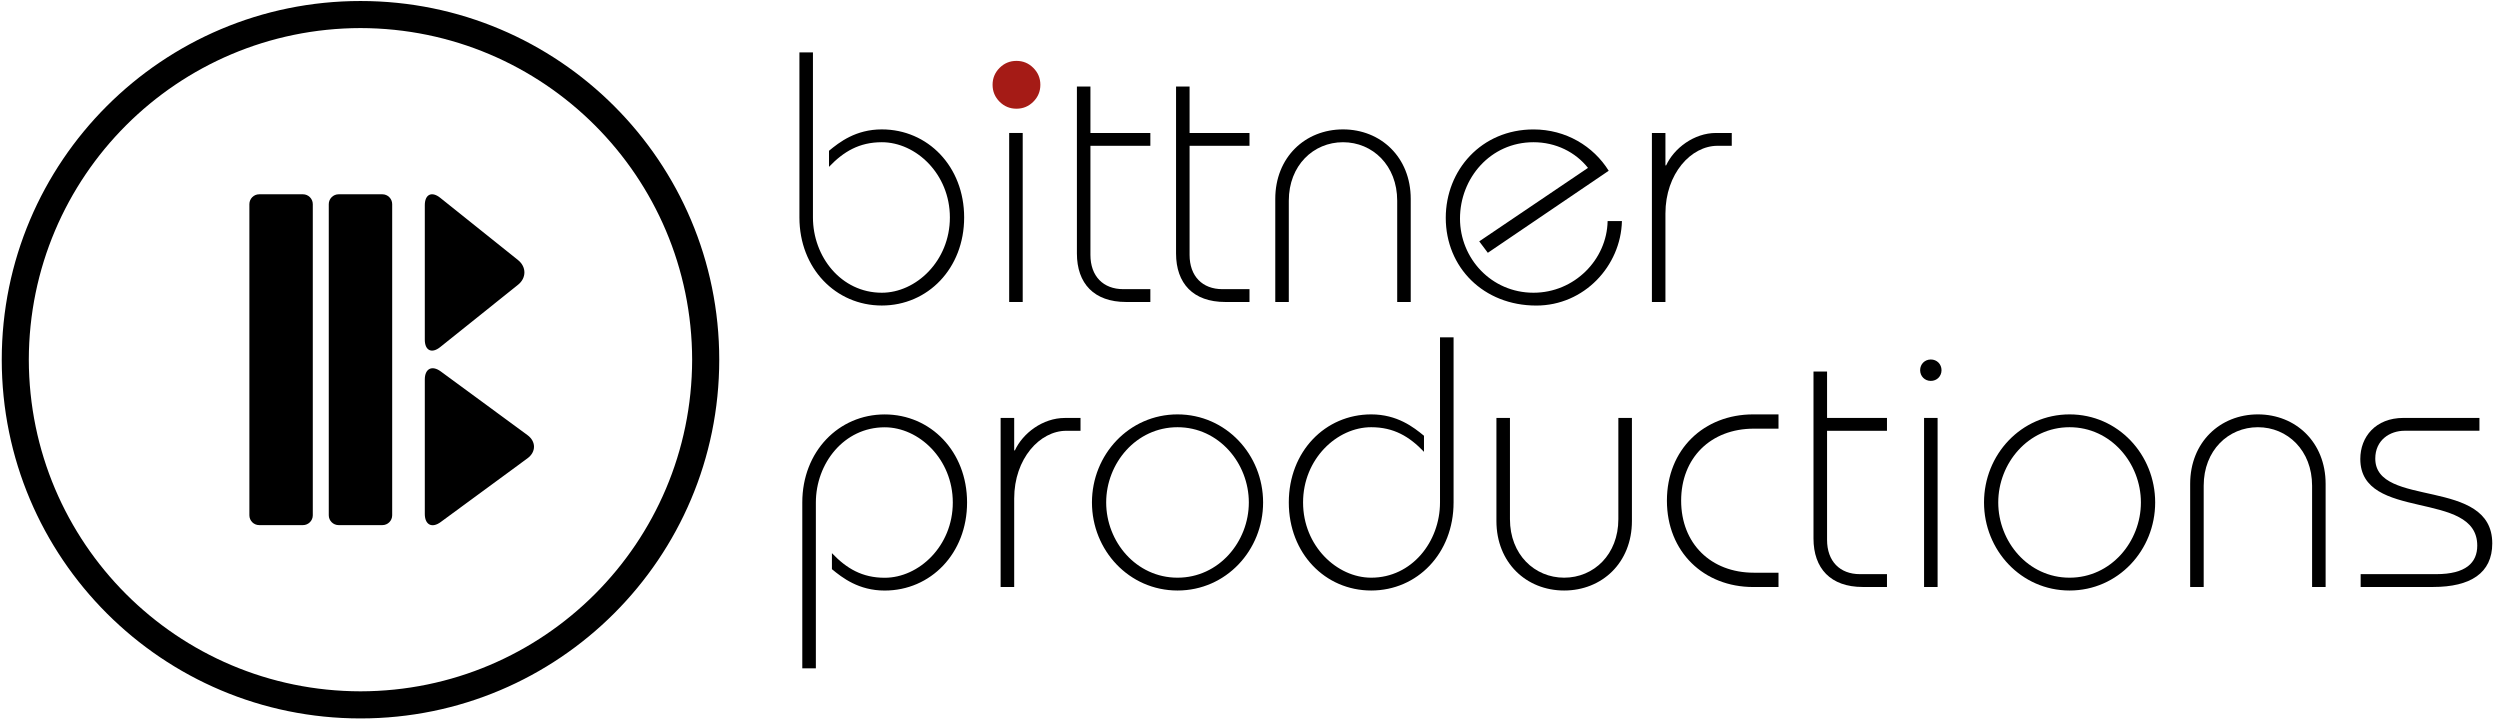
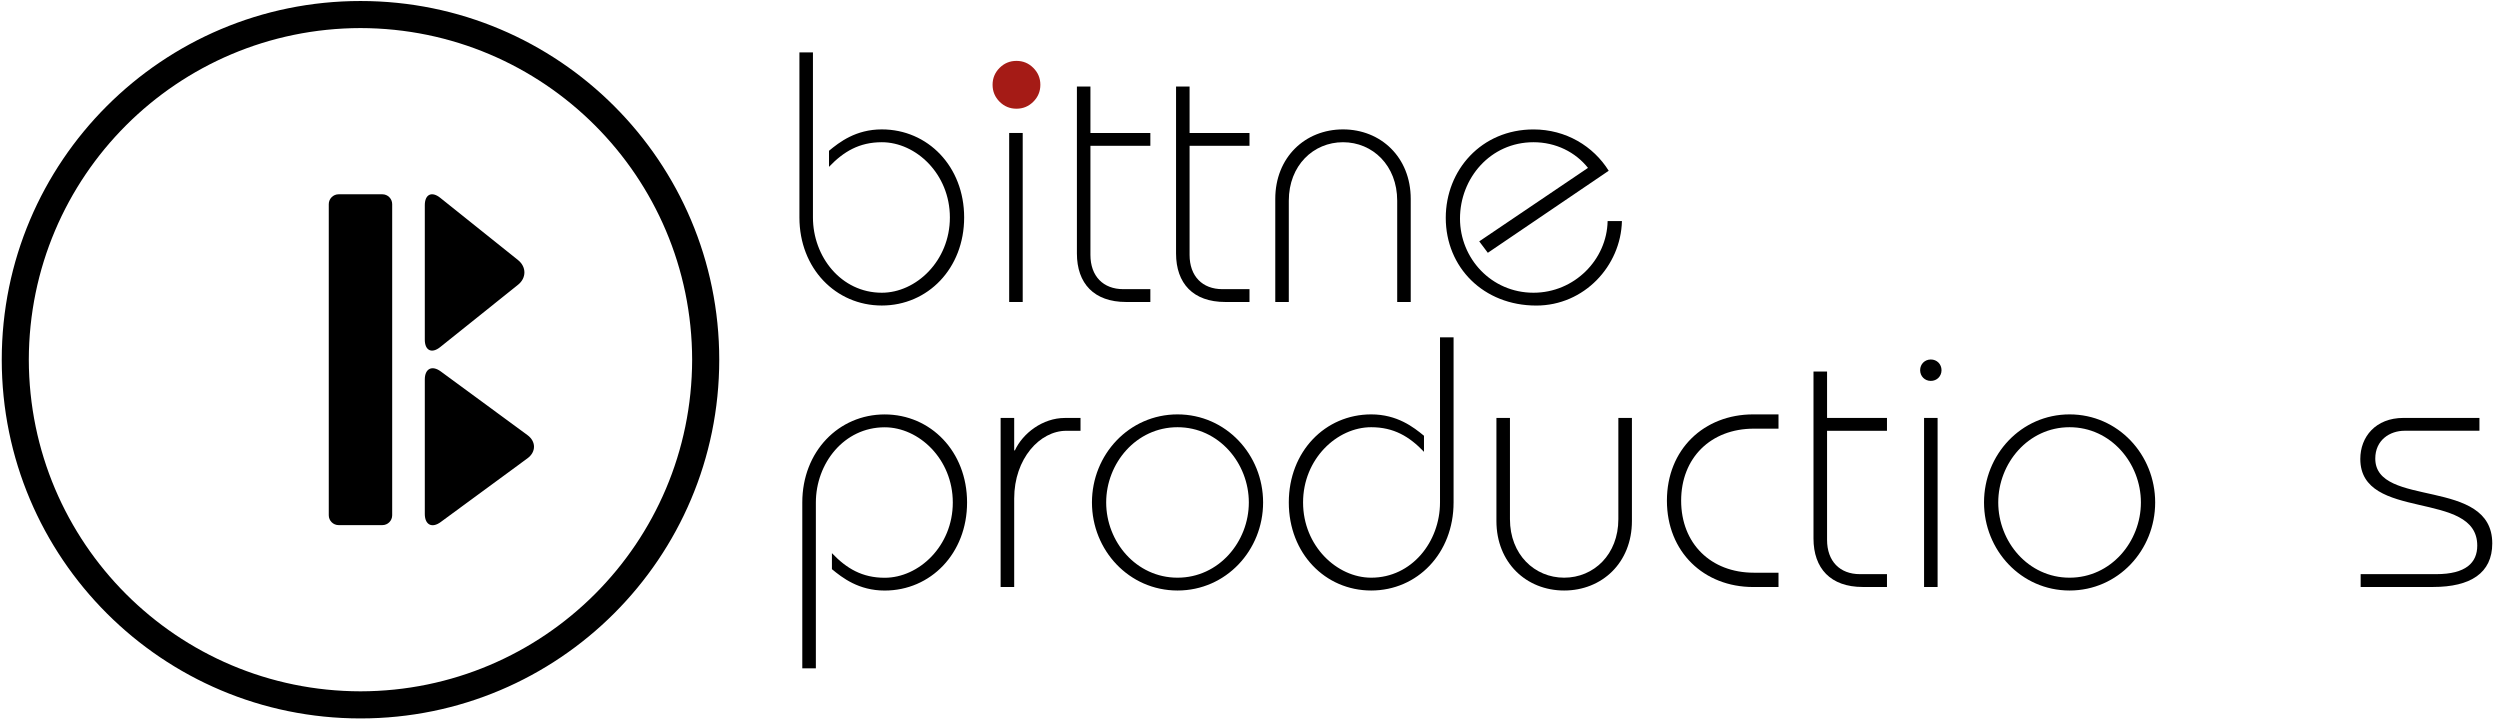
<svg xmlns="http://www.w3.org/2000/svg" height="185px" version="1.1" viewBox="0 0 643 185" width="643px">
  <title>bp logologo_bp_svg</title>
  <g fill="none" fill-rule="evenodd" id="Page-1" stroke="none" stroke-width="1">
    <g fill-rule="nonzero" id="logo_bp_svg">
      <g fill="#000000" id="Group" transform="translate(205, 13)">
        <path d="M4.09,0.47 L4.09,42.93 C4.09,53.03 11.34,62.29 21.8,62.29 C30.6,62.29 39.31,54.13 39.31,42.93 C39.31,31.75 30.6,23.58 21.8,23.58 C16.02,23.58 11.98,25.97 8.22,29.91 L8.22,25.78 C10.88,23.58 15.1,20.28 21.8,20.28 C33.63,20.28 42.98,29.81 42.98,42.93 C42.98,56.04 33.63,65.58 21.8,65.58 C9.96,65.58 0.61,56.04 0.61,42.93 L0.61,0.47 L4.09,0.47 Z" id="Path" />
        <polygon id="Path" points="54.56 64.67 54.56 21.2 58.04 21.2 58.04 64.67 54.56 64.67" />
        <path d="M75.46,21.2 L90.87,21.2 L90.87,24.5 L75.46,24.5 L75.46,52.56 C75.46,58.06 78.77,61.37 83.9,61.37 L90.87,61.37 L90.87,64.67 L84.63,64.67 C76.37,64.67 71.98,59.9 71.98,52.19 L71.98,9.26 L75.46,9.26 L75.46,21.2 L75.46,21.2 Z" id="Path" />
        <path d="M100.96,21.2 L116.37,21.2 L116.37,24.5 L100.96,24.5 L100.96,52.56 C100.96,58.06 104.27,61.37 109.4,61.37 L116.37,61.37 L116.37,64.67 L110.14,64.67 C101.88,64.67 97.48,59.9 97.48,52.19 L97.48,9.26 L100.96,9.26 L100.96,21.2 Z" id="Path" />
        <path d="M154.36,64.67 L154.36,38.62 C154.36,29.54 148.03,23.58 140.42,23.58 C132.81,23.58 126.48,29.55 126.48,38.62 L126.48,64.67 L123,64.67 L123,38.16 C123,27.44 130.7,20.28 140.42,20.28 C150.14,20.28 157.84,27.44 157.84,38.16 L157.84,64.67 L154.36,64.67 Z" id="Path" />
        <path d="M175.46,49.08 L203.43,30.18 C200.22,26.14 195.18,23.58 189.41,23.58 C178.31,23.58 170.51,32.85 170.51,43.21 C170.51,53.48 178.59,62.29 189.41,62.29 C199.95,62.29 208.3,53.76 208.48,43.86 L212.16,43.86 C211.88,55.41 202.44,65.59 190.14,65.59 C176.56,65.59 166.85,55.78 166.85,43.03 C166.85,30.75 176.02,20.29 189.42,20.29 C197.76,20.29 204.82,24.6 208.76,30.92 L177.67,52.02 L175.46,49.08 Z" id="Path" />
-         <path d="M219.87,64.67 L219.87,21.2 L223.35,21.2 L223.35,29.54 L223.53,29.54 C225.55,25.14 230.69,21.2 236.37,21.2 L240.41,21.2 L240.41,24.5 L236.74,24.5 C229.95,24.5 223.35,31.65 223.35,41.92 L223.35,64.67 L219.87,64.67 Z" id="Path" />
      </g>
      <g fill="#000000" id="Group" transform="translate(206, 86)">
        <path d="M0.35,85.88 L0.35,43.24 C0.35,30.13 9.71,20.59 21.54,20.59 C33.37,20.59 42.73,30.13 42.73,43.24 C42.73,56.35 33.37,65.89 21.54,65.89 C14.85,65.89 10.63,62.59 7.97,60.39 L7.97,56.27 C11.73,60.22 15.76,62.6 21.54,62.6 C30.35,62.6 39.06,54.44 39.06,43.25 C39.06,32.07 30.35,23.9 21.54,23.9 C11.08,23.9 3.84,33.17 3.84,43.25 L3.84,85.89 L0.35,85.89 L0.35,85.88 Z" id="Path" />
        <path d="M51.36,64.97 L51.36,21.5 L54.85,21.5 L54.85,29.84 L55.03,29.84 C57.05,25.44 62.18,21.5 67.87,21.5 L71.91,21.5 L71.91,24.8 L68.24,24.8 C61.45,24.8 54.85,31.95 54.85,42.22 L54.85,64.97 L51.36,64.97 Z" id="Path" />
        <path d="M118.87,43.23 C118.87,55.52 109.34,65.88 96.86,65.88 C84.38,65.88 74.85,55.52 74.85,43.23 C74.85,30.95 84.38,20.58 96.86,20.58 C109.33,20.58 118.87,30.95 118.87,43.23 Z M78.51,43.23 C78.51,53.33 86.22,62.58 96.86,62.58 C107.49,62.58 115.2,53.33 115.2,43.23 C115.2,33.15 107.49,23.88 96.86,23.88 C86.22,23.88 78.51,33.15 78.51,43.23 Z" id="Shape" />
        <path d="M167.86,0.76 L167.86,43.23 C167.86,56.34 158.51,65.88 146.67,65.88 C134.84,65.88 125.48,56.34 125.48,43.23 C125.48,30.12 134.84,20.58 146.67,20.58 C153.37,20.58 157.58,23.88 160.25,26.08 L160.25,30.21 C156.49,26.26 152.46,23.88 146.67,23.88 C137.86,23.88 129.15,32.05 129.15,43.23 C129.15,54.42 137.86,62.58 146.67,62.58 C157.13,62.58 164.37,53.33 164.37,43.23 L164.37,0.76 L167.86,0.76 L167.86,0.76 Z" id="Path" />
        <path d="M182.36,21.5 L182.36,47.54 C182.36,56.62 188.69,62.58 196.3,62.58 C203.92,62.58 210.24,56.62 210.24,47.54 L210.24,21.5 L213.73,21.5 L213.73,48 C213.73,58.74 206.02,65.88 196.3,65.88 C186.58,65.88 178.88,58.73 178.88,48 L178.88,21.5 L182.36,21.5 Z" id="Path" />
        <path d="M251.43,24.25 L245.1,24.25 C234,24.25 226.39,31.77 226.39,42.77 C226.39,53.78 234.01,61.3 245.1,61.3 L251.43,61.3 L251.43,64.98 L244.92,64.98 C232.26,64.98 222.73,55.98 222.73,42.77 C222.73,29.57 232.26,20.58 244.92,20.58 L251.43,20.58 L251.43,24.25 Z" id="Path" />
        <path d="M263.92,21.5 L279.33,21.5 L279.33,24.8 L263.92,24.8 L263.92,52.86 C263.92,58.36 267.22,61.67 272.36,61.67 L279.33,61.67 L279.33,64.97 L273.09,64.97 C264.83,64.97 260.43,60.2 260.43,52.49 L260.43,9.56 L263.92,9.56 L263.92,21.5 L263.92,21.5 Z" id="Path" />
        <path d="M290.61,6.46 C292.17,6.46 293.36,7.66 293.36,9.21 C293.36,10.77 292.17,11.97 290.61,11.97 C289.05,11.97 287.86,10.77 287.86,9.21 C287.86,7.65 289.05,6.46 290.61,6.46 Z M288.87,64.97 L288.87,21.5 L292.35,21.5 L292.35,64.97 L288.87,64.97 Z" id="Shape" />
        <path d="M348.31,43.23 C348.31,55.52 338.77,65.88 326.3,65.88 C313.83,65.88 304.29,55.52 304.29,43.23 C304.29,30.95 313.82,20.58 326.3,20.58 C338.78,20.58 348.31,30.95 348.31,43.23 Z M307.95,43.23 C307.95,53.33 315.65,62.58 326.29,62.58 C336.93,62.58 344.64,53.33 344.64,43.23 C344.64,33.15 336.93,23.88 326.29,23.88 C315.65,23.88 307.95,33.15 307.95,43.23 Z" id="Shape" />
-         <path d="M388.67,64.97 L388.67,38.92 C388.67,29.84 382.34,23.88 374.73,23.88 C367.12,23.88 360.79,29.85 360.79,38.92 L360.79,64.97 L357.31,64.97 L357.31,38.46 C357.31,27.73 365.01,20.58 374.73,20.58 C384.45,20.58 392.15,27.74 392.15,38.46 L392.15,64.97 L388.67,64.97 Z" id="Path" />
        <path d="M401.16,61.67 L420.6,61.67 C428.22,61.67 431.15,58.73 431.15,54.33 C431.15,39.83 401.07,48.27 401.07,32.04 C401.07,26.35 405.01,21.49 412.17,21.49 L431.71,21.49 L431.71,24.79 L412.45,24.79 C408.69,24.79 404.92,27.17 404.92,31.94 C404.92,44.78 435.01,36.61 435.01,53.77 C435.01,61.39 429.41,64.97 419.78,64.97 L401.16,64.97 L401.16,61.67 Z" id="Path" />
      </g>
      <g fill="#000000" id="Group" transform="translate(64, 49)">
        <path d="M69.25,17.9 C71.42,19.65 71.42,22.49 69.25,24.23 L49.22,40.27 C47.05,42.02 45.26,41.16 45.26,38.38 L45.26,3.77 C45.26,0.98 47.05,0.13 49.22,1.87 L69.25,17.9 Z" id="Path" />
        <path d="M71.65,62.9 C73.91,64.55 73.91,67.25 71.65,68.89 L49.36,85.26 C47.11,86.93 45.26,85.99 45.26,83.19 L45.26,48.6 C45.26,45.81 47.11,44.88 49.36,46.53 L71.65,62.9 Z" id="Path" />
        <path d="M20.56,83.53 C20.56,84.93 21.7,86.06 23.09,86.06 L34.34,86.06 C35.74,86.06 36.87,84.93 36.87,83.53 L36.87,3.51 C36.87,2.11 35.74,0.97 34.34,0.97 L23.09,0.97 C21.7,0.97 20.56,2.11 20.56,3.51 L20.56,83.53 Z" id="Path" />
-         <path d="M0.14,83.53 C0.14,84.93 1.27,86.06 2.67,86.06 L13.92,86.06 C15.31,86.06 16.45,84.93 16.45,83.53 L16.45,3.51 C16.45,2.11 15.31,0.97 13.92,0.97 L2.67,0.97 C1.27,0.97 0.14,2.11 0.14,3.51 L0.14,83.53 Z" id="Path" />
      </g>
      <path d="M267.58,21.81 C267.58,23.51 266.98,24.95 265.77,26.16 C264.57,27.36 263.13,27.96 261.43,27.96 C259.74,27.96 258.29,27.36 257.09,26.16 C255.89,24.95 255.29,23.51 255.29,21.81 C255.29,20.11 255.89,18.67 257.09,17.46 C258.29,16.26 259.74,15.66 261.43,15.66 C263.13,15.66 264.58,16.26 265.77,17.46 C266.98,18.67 267.58,20.11 267.58,21.81 Z" fill="#A51B16" id="Path" />
      <path d="M0.45,92.51 C0.45,41.56 41.76,0.26 92.72,0.26 L92.72,0.26 C143.68,0.26 184.99,41.57 184.99,92.51 L184.99,92.51 C184.99,143.47 143.68,184.78 92.72,184.78 L92.72,184.78 C41.75,184.78 0.45,143.47 0.45,92.51 L0.45,92.51 Z M7.41,92.51 C7.5,139.63 45.59,177.74 92.72,177.81 L92.72,177.81 C139.84,177.74 177.94,139.63 178.02,92.51 L178.02,92.51 C177.93,45.4 139.84,7.31 92.72,7.22 L92.72,7.22 C45.59,7.31 7.5,45.4 7.41,92.51 L7.41,92.51 L7.41,92.51 Z" fill="#000000" id="Shape" />
    </g>
  </g>
</svg>